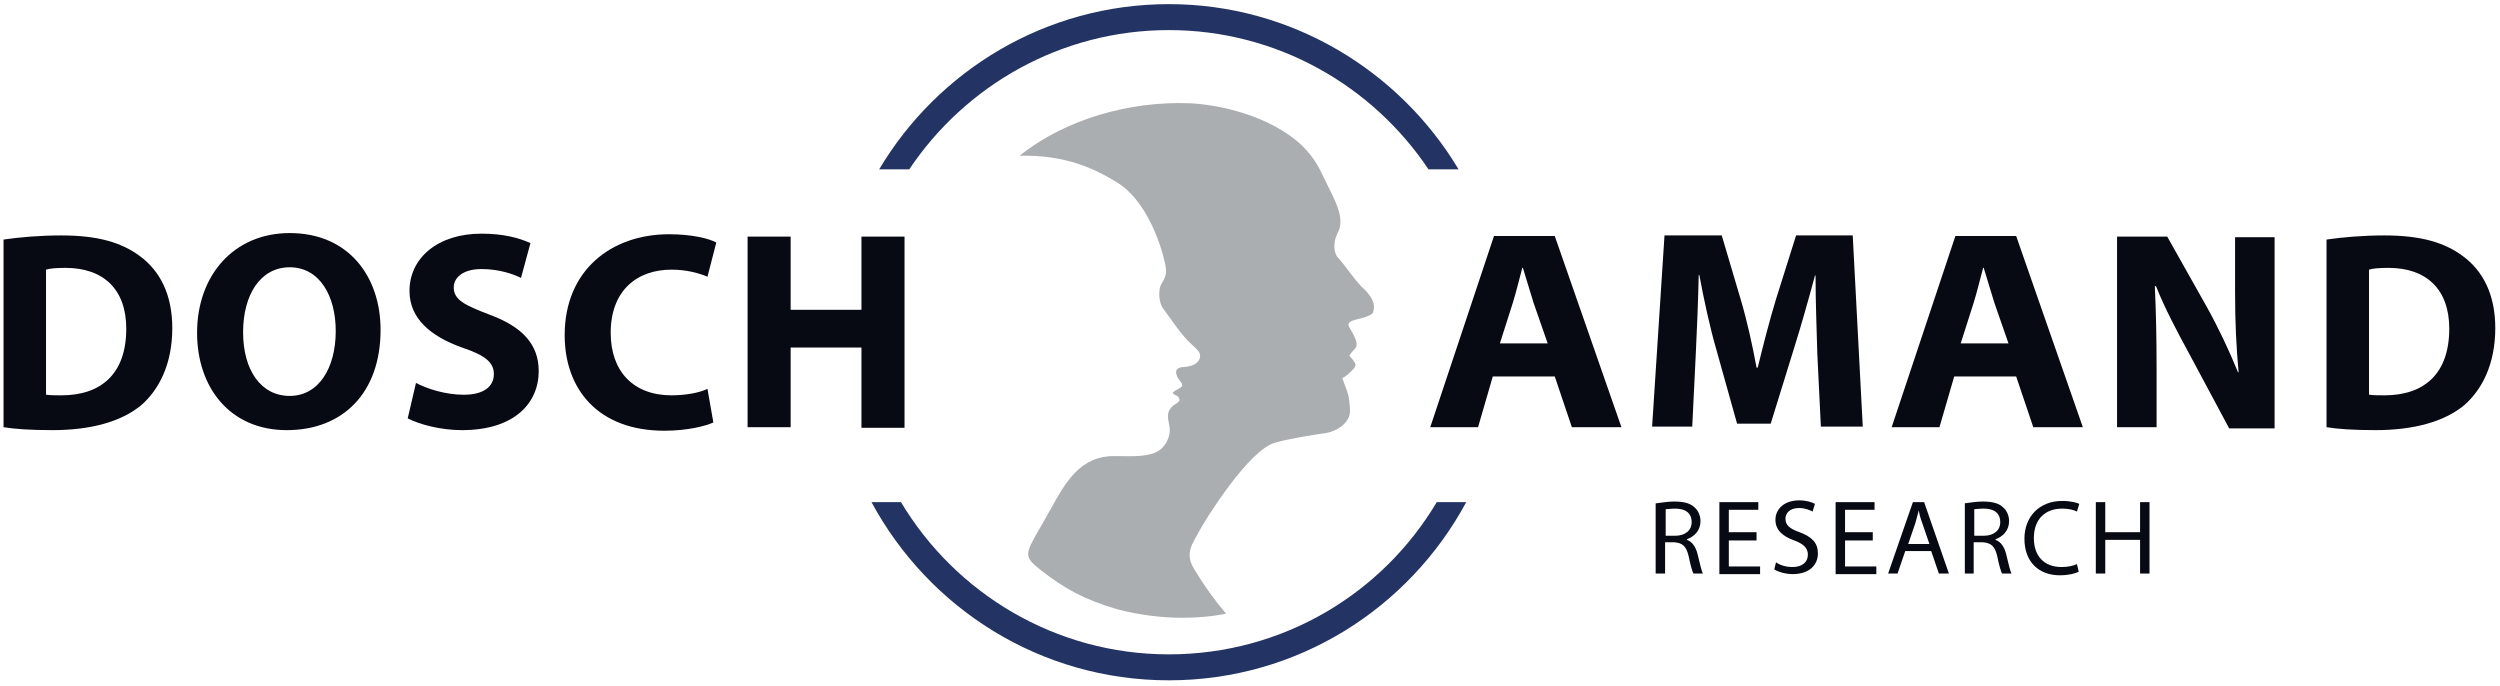
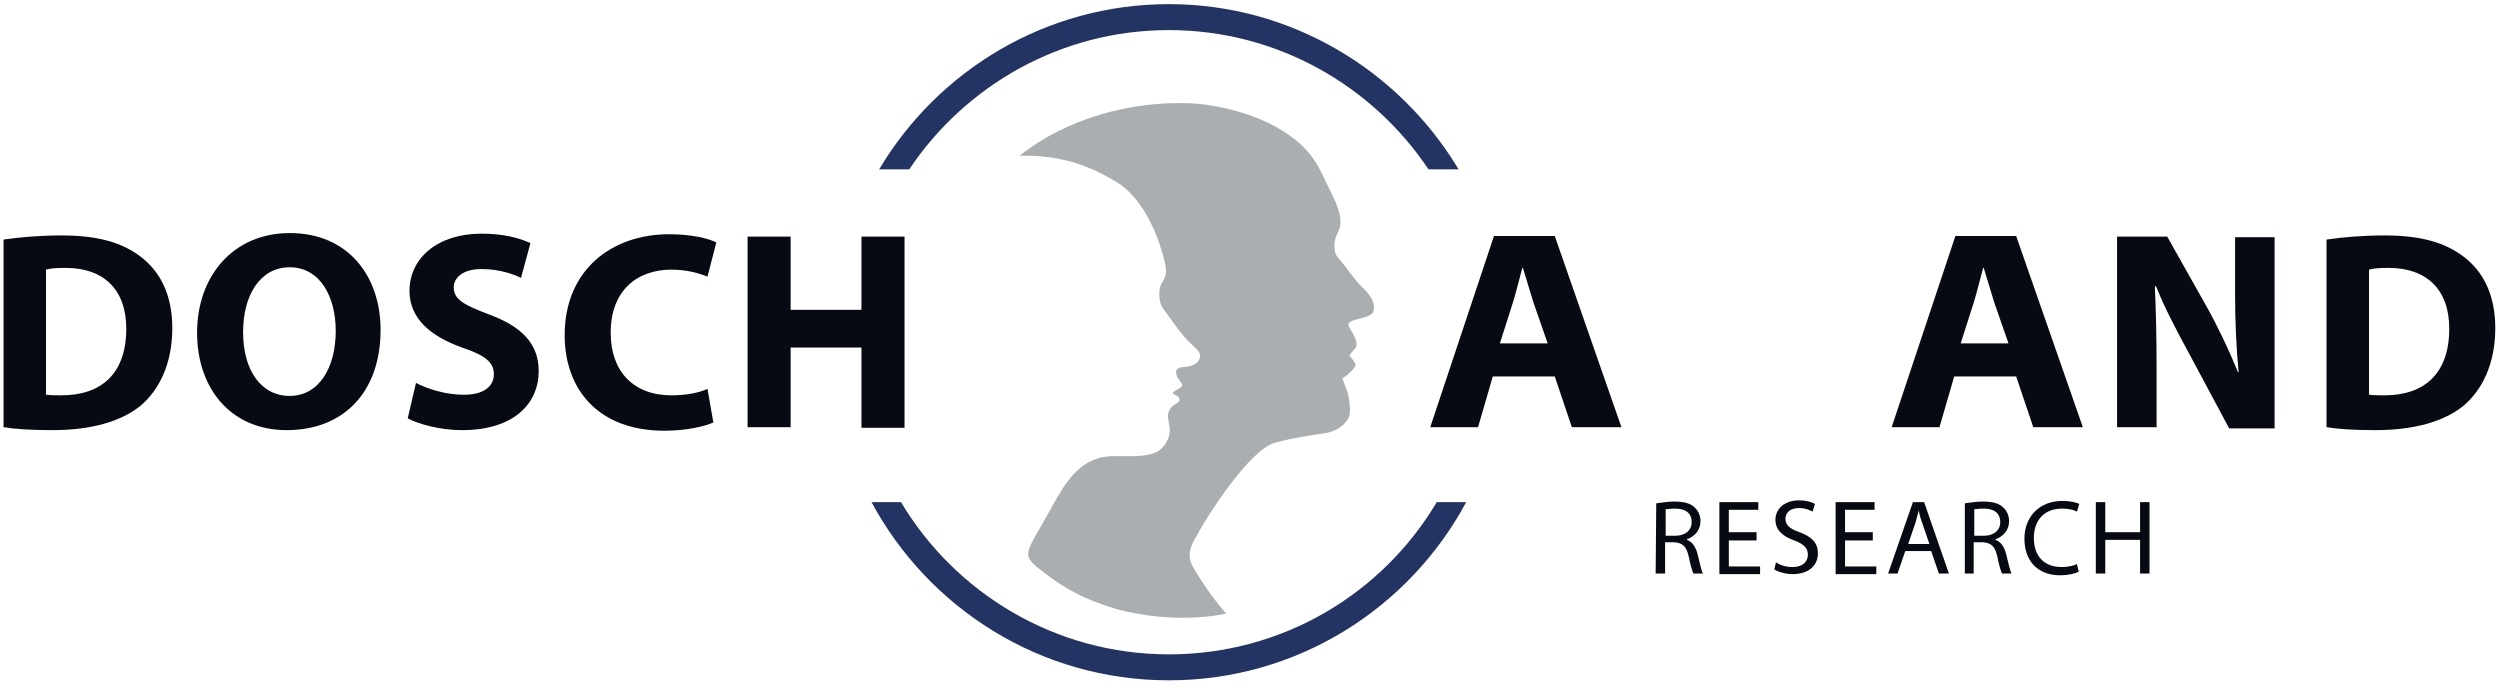
<svg xmlns="http://www.w3.org/2000/svg" version="1.1" id="Layer_1" x="0px" y="0px" viewBox="0 0 423.7 116.2" style="enable-background:new 0 0 423.7 116.2;" xml:space="preserve">
  <style type="text/css">
	.st0{fill:#070A12;}
	.st1{fill:#233464;}
	.st2{fill:#AAAEB1;}
</style>
  <g>
-     <path class="st0" d="M280.7,85.3c0.8-0.1,2-0.3,3-0.3c1.7,0,2.8,0.3,3.5,1c0.6,0.5,1,1.4,1,2.3c0,1.6-1,2.6-2.3,3.1v0.1   c0.9,0.3,1.5,1.2,1.8,2.4c0.4,1.7,0.7,2.9,0.9,3.3H287c-0.2-0.4-0.5-1.4-0.8-2.9c-0.4-1.7-1-2.3-2.5-2.4h-1.5v5.3h-1.6V85.3z    M282.3,90.8h1.6c1.7,0,2.8-0.9,2.8-2.3c0-1.6-1.1-2.3-2.8-2.3c-0.8,0-1.3,0.1-1.6,0.1V90.8z" />
+     <path class="st0" d="M280.7,85.3c0.8-0.1,2-0.3,3-0.3c1.7,0,2.8,0.3,3.5,1c0.6,0.5,1,1.4,1,2.3c0,1.6-1,2.6-2.3,3.1v0.1   c0.9,0.3,1.5,1.2,1.8,2.4c0.4,1.7,0.7,2.9,0.9,3.3H287c-0.2-0.4-0.5-1.4-0.8-2.9c-0.4-1.7-1-2.3-2.5-2.4h-1.5v5.3h-1.6z    M282.3,90.8h1.6c1.7,0,2.8-0.9,2.8-2.3c0-1.6-1.1-2.3-2.8-2.3c-0.8,0-1.3,0.1-1.6,0.1V90.8z" />
    <path class="st0" d="M297.7,91.6h-4.7v4.4h5.3v1.3h-6.9V85.1h6.6v1.3h-5v3.8h4.7V91.6z" />
    <path class="st0" d="M301,95.3c0.7,0.5,1.7,0.8,2.8,0.8c1.6,0,2.6-0.8,2.6-2.1c0-1.1-0.7-1.8-2.3-2.4c-2-0.7-3.2-1.8-3.2-3.5   c0-1.9,1.6-3.3,4-3.3c1.2,0,2.2,0.3,2.7,0.6l-0.4,1.3c-0.4-0.2-1.2-0.6-2.3-0.6c-1.7,0-2.3,1-2.3,1.8c0,1.1,0.7,1.7,2.4,2.3   c2.1,0.8,3.1,1.8,3.1,3.6c0,1.9-1.4,3.5-4.3,3.5c-1.2,0-2.5-0.4-3.1-0.8L301,95.3z" />
    <path class="st0" d="M317.4,91.6h-4.7v4.4h5.3v1.3h-6.9V85.1h6.6v1.3h-5v3.8h4.7V91.6z" />
    <path class="st0" d="M322.9,93.4l-1.3,3.8H320l4.2-12.1h1.9l4.2,12.1h-1.7l-1.3-3.8H322.9z M327,92.2l-1.2-3.5   c-0.3-0.8-0.5-1.5-0.6-2.2h0c-0.2,0.7-0.4,1.5-0.6,2.2l-1.2,3.5H327z" />
    <path class="st0" d="M333,85.3c0.8-0.1,2-0.3,3-0.3c1.7,0,2.8,0.3,3.5,1c0.6,0.5,1,1.4,1,2.3c0,1.6-1,2.6-2.3,3.1v0.1   c0.9,0.3,1.5,1.2,1.8,2.4c0.4,1.7,0.7,2.9,0.9,3.3h-1.6c-0.2-0.4-0.5-1.4-0.8-2.9c-0.4-1.7-1-2.3-2.5-2.4h-1.5v5.3H333V85.3z    M334.6,90.8h1.6c1.7,0,2.8-0.9,2.8-2.3c0-1.6-1.1-2.3-2.8-2.3c-0.8,0-1.3,0.1-1.6,0.1V90.8z" />
    <path class="st0" d="M352.3,96.9c-0.6,0.3-1.7,0.6-3.2,0.6c-3.5,0-6-2.2-6-6.2c0-3.8,2.6-6.4,6.4-6.4c1.5,0,2.5,0.3,2.9,0.5   l-0.4,1.3c-0.6-0.3-1.4-0.5-2.5-0.5c-2.9,0-4.8,1.8-4.8,5c0,3,1.7,4.9,4.7,4.9c1,0,2-0.2,2.6-0.5L352.3,96.9z" />
    <path class="st0" d="M356.8,85.1v5.1h5.9v-5.1h1.6v12.1h-1.6v-5.7h-5.9v5.7h-1.6V85.1H356.8z" />
  </g>
  <g>
    <path class="st0" d="M0.6,40.6c2.7-0.4,6.2-0.7,9.8-0.7c6.2,0,10.2,1.2,13.3,3.5c3.4,2.5,5.5,6.5,5.5,12.2c0,6.2-2.3,10.5-5.3,13.1   c-3.4,2.8-8.6,4.2-15,4.2c-3.8,0-6.5-0.2-8.3-0.5V40.6z M7.9,66.9c0.6,0.1,1.7,0.1,2.5,0.1c6.7,0,11-3.6,11-11.3   c0-6.7-3.9-10.3-10.3-10.3c-1.6,0-2.7,0.1-3.3,0.3V66.9z" />
    <path class="st0" d="M64.5,55.9c0,10.7-6.4,17-15.9,17c-9.6,0-15.2-7.2-15.2-16.5c0-9.7,6.2-16.9,15.7-16.9   C59.1,39.5,64.5,46.9,64.5,55.9z M41.2,56.3c0,6.4,3,10.8,7.9,10.8c4.9,0,7.8-4.7,7.8-11c0-5.9-2.7-10.8-7.8-10.8   C44.1,45.3,41.2,50,41.2,56.3z" />
    <path class="st0" d="M70.5,64.9c1.9,1,5,2,8.1,2c3.4,0,5.1-1.4,5.1-3.5c0-2-1.5-3.2-5.4-4.5C73,57,69.4,54,69.4,49.3   c0-5.5,4.7-9.7,12.2-9.7c3.7,0,6.3,0.7,8.3,1.6l-1.6,5.9c-1.2-0.6-3.6-1.5-6.7-1.5c-3.2,0-4.7,1.5-4.7,3.1c0,2.1,1.8,3,6,4.6   c5.7,2.1,8.4,5.1,8.4,9.6c0,5.4-4.1,10-13,10c-3.7,0-7.3-1-9.2-2L70.5,64.9z" />
    <path class="st0" d="M120.9,71.6c-1.3,0.6-4.4,1.4-8.3,1.4c-11.2,0-16.9-7-16.9-16.2c0-11,7.9-17.1,17.7-17.1c3.8,0,6.7,0.7,8,1.4   l-1.5,5.8c-1.4-0.6-3.5-1.2-6.1-1.2c-5.8,0-10.3,3.5-10.3,10.7c0,6.5,3.8,10.6,10.3,10.6c2.3,0,4.7-0.4,6.1-1.1L120.9,71.6z" />
    <path class="st0" d="M134,40.1v12.4h12V40.1h7.3v32.4h-7.3V58.9h-12v13.5h-7.3V40.1H134z" />
    <path class="st0" d="M253,63.8l-2.5,8.6h-8.1l10.8-32.4h10.3l11.3,32.4h-8.4l-2.9-8.6H253z M262.3,58.2l-2.4-6.9   c-0.6-1.9-1.2-4-1.8-5.9H258c-0.5,1.8-1,4-1.6,5.9l-2.2,6.9H262.3z" />
-     <path class="st0" d="M308,60c-0.1-3.9-0.3-8.6-0.3-13.3h-0.1c-1.1,4.1-2.4,8.7-3.6,12.5l-3.9,12.6h-5.7l-3.5-12.5   c-1.1-3.8-2.1-8.4-2.9-12.7h-0.1c-0.1,4.4-0.3,9.4-0.5,13.4l-0.6,12.3H280l2.1-32.4h9.7l3.2,10.8c1.1,3.7,2,7.8,2.7,11.6h0.2   c0.9-3.7,2-8,3.1-11.6l3.4-10.8h9.6l1.7,32.4h-7.1L308,60z" />
    <path class="st0" d="M331.2,63.8l-2.5,8.6h-8.1l10.8-32.4h10.3L353,72.4h-8.4l-2.9-8.6H331.2z M340.4,58.2l-2.4-6.9   c-0.6-1.9-1.2-4-1.8-5.9h-0.1c-0.5,1.8-1,4-1.6,5.9l-2.2,6.9H340.4z" />
    <path class="st0" d="M358.8,72.4V40.1h8.5l6.7,11.9c1.9,3.4,3.8,7.4,5.3,11.1h0.1c-0.4-4.3-0.6-8.6-0.6-13.5v-9.4h6.7v32.4h-7.7   L371,59.9c-1.9-3.5-4.1-7.6-5.6-11.4h-0.2c0.2,4.3,0.3,8.9,0.3,14.2v9.7H358.8z" />
    <path class="st0" d="M394.3,40.6c2.7-0.4,6.2-0.7,9.8-0.7c6.2,0,10.2,1.2,13.3,3.5c3.4,2.5,5.5,6.5,5.5,12.2   c0,6.2-2.3,10.5-5.3,13.1c-3.4,2.8-8.6,4.2-15,4.2c-3.8,0-6.5-0.2-8.3-0.5V40.6z M401.6,66.9c0.6,0.1,1.7,0.1,2.5,0.1   c6.7,0,11-3.6,11-11.3c0-6.7-3.9-10.3-10.3-10.3c-1.6,0-2.7,0.1-3.3,0.3V66.9z" />
  </g>
  <g>
    <path class="st1" d="M154.1,28.7c9.5-14.2,25.7-23.6,44-23.6c18.3,0,34.5,9.4,44,23.6h5.1c-10-16.7-28.3-28-49.1-28   s-39.1,11.2-49.1,28H154.1z" />
    <path class="st1" d="M243.5,85.1c-9.2,15.5-26.1,25.8-45.4,25.8s-36.2-10.4-45.4-25.8h-5c9.7,18,28.6,30.2,50.4,30.2   s40.7-12.2,50.4-30.2H243.5z" />
  </g>
  <path class="st2" d="M226.8,43.7c-0.8-0.8-0.9-2.7-0.1-4.2c1.4-2.5-0.6-5.8-1.9-8.5c-1.2-2.5-1.9-4.1-4.1-6.3  c-5.5-5.2-14.3-7-19.1-7.2c-10.1-0.4-21.1,2.7-28.8,8.9c7.8-0.2,12.7,2.2,16.5,4.5c6,3.7,8.2,13.4,8.3,14.6c0.1,1-0.1,1.5-0.8,2.7  c-0.4,0.6-0.6,2.9,0.4,4.2c1.6,2.1,2.9,4.3,4.9,6.1c0.7,0.7,1.6,1.3,1.2,2.3c-0.4,1-1.5,1.3-2.6,1.4c-0.4,0-1.7,0.1-1.3,1.3  c0.2,0.6,0.1,0.4,0.9,1.5c0,0.1,0.3,0.4-0.4,0.8c-1.1,0.7-1.6,0.7-0.6,1.2c0.5,0.2,0.6,0.6,0.6,0.8c0,0.3-0.7,0.7-1,0.9  c-1.4,1.1-0.9,2.3-0.7,3.6c0.3,1.6-0.7,3.7-2.4,4.4c-1.9,0.8-4.5,0.6-6.8,0.6c-6-0.1-8.5,4.6-11,9.1c-4.2,7.6-5.1,7.5-1.5,10.3  c3.8,3,7.4,5,13,6.6c3.5,0.9,7.2,1.4,10.9,1.4c2.5,0,5-0.2,7.4-0.7c-1.4-1.6-3.4-4.2-5.5-7.7c-1.6-2.7,0-4.4,0.9-6.2  c1-1.9,8.5-14,13-15.1c2.9-0.8,6.6-1.3,7.8-1.5c2-0.2,3.8-1.1,4.6-2.8c0.4-1,0.1-2.2,0-3.3c-0.2-1.1-0.7-2.1-1.1-3.3  c0.3-0.2,0.7-0.4,1-0.7c1.6-1.5,1.6-1.5,0.2-3.1c0.8-1.6,2.3-1,0-4.8c-1-1.6,2.9-1.2,4-2.5c0.5-1.5-0.2-2.6-1.3-3.8  C229.7,47.7,228.4,45.5,226.8,43.7z" />
</svg>